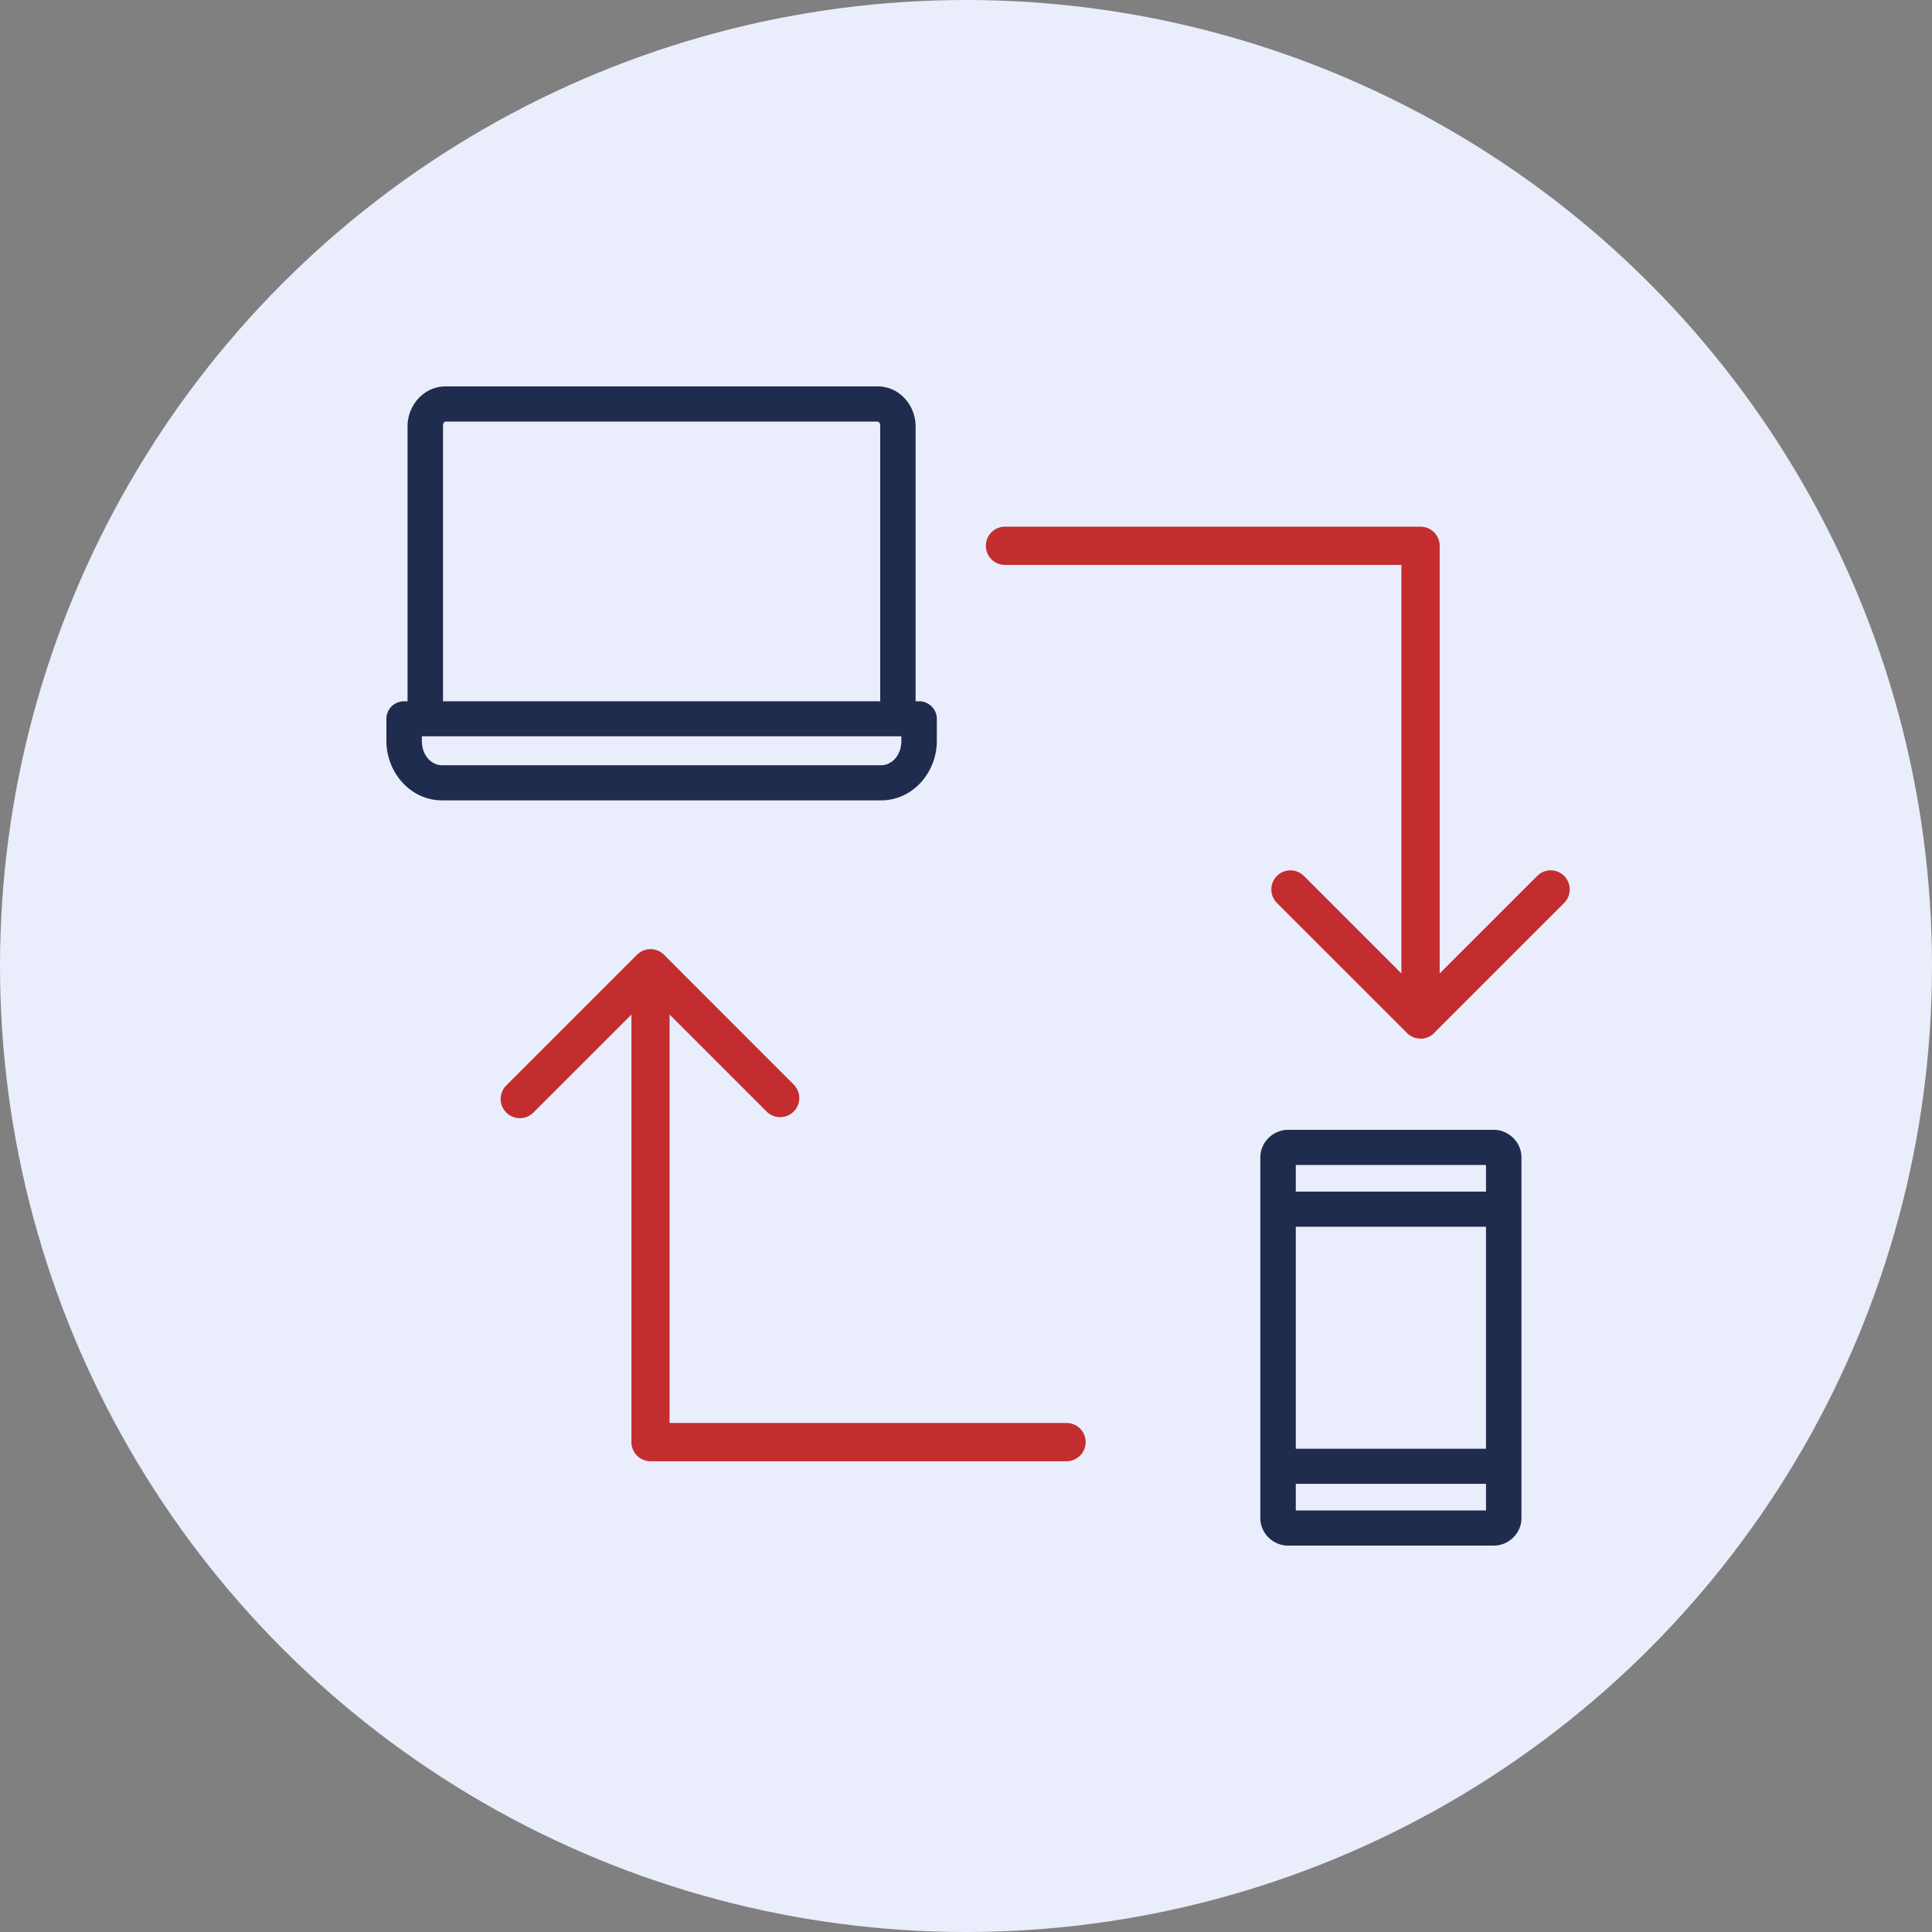
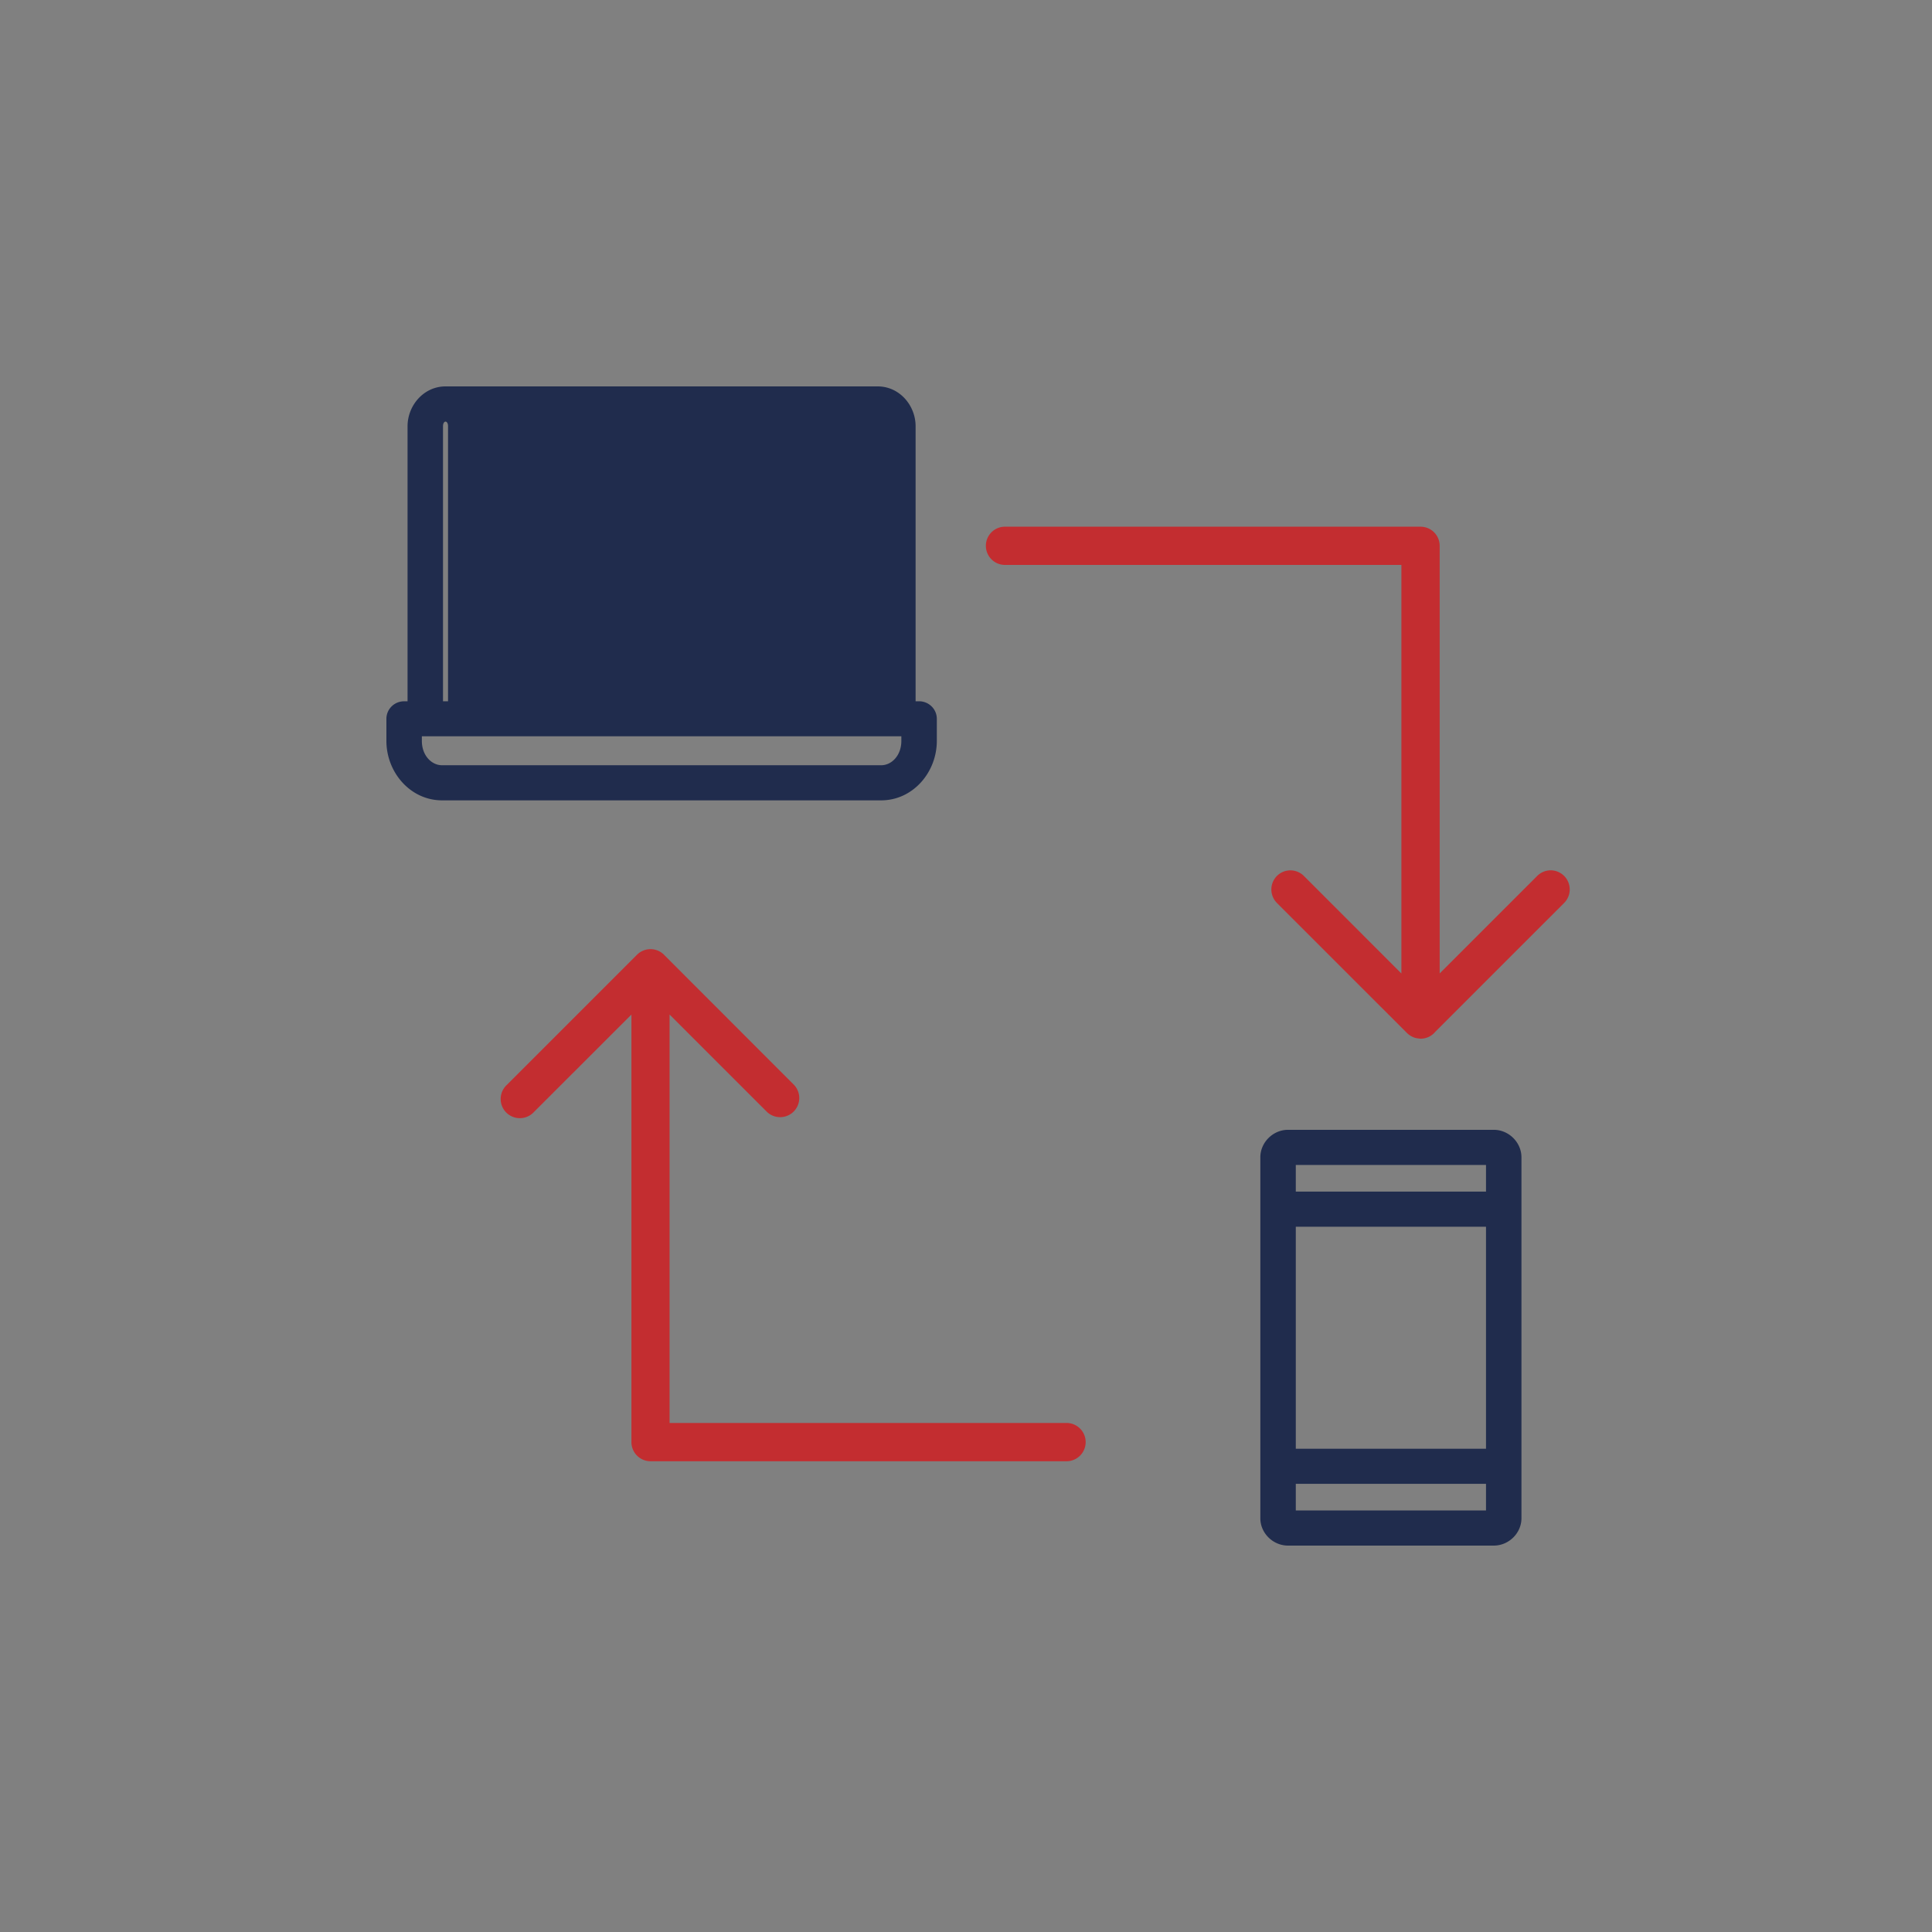
<svg xmlns="http://www.w3.org/2000/svg" width="80" height="80" viewBox="0 0 80 80" fill="none">
  <rect x="0" y="0" width="80" height="80" fill="#808080" stroke="none" />
-   <circle cx="40" cy="40" r="40" fill="#EAEDFB" />
-   <path d="M18.448 16c-.9 0-1.572.787-1.572 1.649v11.39h-.144a.737.737 0 0 0-.517.212.723.723 0 0 0-.215.512v.914c0 1.31.996 2.464 2.305 2.464h18.182c1.309 0 2.305-1.154 2.305-2.464v-.914a.723.723 0 0 0-.217-.513.737.737 0 0 0-.52-.212h-.142v-11.39c0-.86-.667-1.648-1.569-1.648H18.448zm0 1.456h17.896c.026 0 .104.032.104.193v11.39H18.344v-11.39c0-.161.079-.193.104-.193zm-.98 13.032h19.855v.189c0 .61-.405 1.01-.836 1.01H18.305c-.432 0-.837-.4-.837-1.01v-.189zm35.867 16.295c-.623 0-1.147.521-1.147 1.138v14.947c0 .617.524 1.132 1.147 1.132h8.518c.622 0 1.147-.515 1.147-1.132V47.921c0-.617-.525-1.138-1.147-1.138h-8.518zm.32 1.455h7.877v1.103h-7.876v-1.103zm0 2.558h7.877v9.193h-7.876v-9.193zm0 10.647h7.877v1.102h-7.876v-1.102z" fill="#202C4D" />
+   <path d="M18.448 16c-.9 0-1.572.787-1.572 1.649v11.39h-.144a.737.737 0 0 0-.517.212.723.723 0 0 0-.215.512v.914c0 1.31.996 2.464 2.305 2.464h18.182c1.309 0 2.305-1.154 2.305-2.464v-.914a.723.723 0 0 0-.217-.513.737.737 0 0 0-.52-.212h-.142v-11.39c0-.86-.667-1.648-1.569-1.648H18.448zm0 1.456c.026 0 .104.032.104.193v11.39H18.344v-11.39c0-.161.079-.193.104-.193zm-.98 13.032h19.855v.189c0 .61-.405 1.01-.836 1.01H18.305c-.432 0-.837-.4-.837-1.01v-.189zm35.867 16.295c-.623 0-1.147.521-1.147 1.138v14.947c0 .617.524 1.132 1.147 1.132h8.518c.622 0 1.147-.515 1.147-1.132V47.921c0-.617-.525-1.138-1.147-1.138h-8.518zm.32 1.455h7.877v1.103h-7.876v-1.103zm0 2.558h7.877v9.193h-7.876v-9.193zm0 10.647h7.877v1.102h-7.876v-1.102z" fill="#202C4D" />
  <path d="M41.566 21.81a.792.792 0 0 0 0 1.581h16.463V40.31l-4.037-4.038a.792.792 0 0 0-.86-.173.79.79 0 0 0-.488.731c0 .21.083.41.231.56l5.373 5.372a.785.785 0 0 0 .208.155c.04.021.082.039.125.053a.81.81 0 0 0 .177.032c.02.004.04.007.062.009a.791.791 0 0 0 .614-.289l5.334-5.333a.792.792 0 0 0-.56-1.351.791.791 0 0 0-.557.234l-4.037 4.036V22.6a.791.791 0 0 0-.794-.79H41.566zm-14.63 17.492a.792.792 0 0 0-.561.234l-5.388 5.388a.794.794 0 1 0 1.122 1.122l4.037-4.035v17.7a.792.792 0 0 0 .79.796H44.19a.793.793 0 0 0 0-1.585H27.726V42.01l4.037 4.036a.792.792 0 0 0 1.117-1.122l-5.353-5.357a.791.791 0 0 0-.59-.265z" fill="#C32D30" />
</svg>